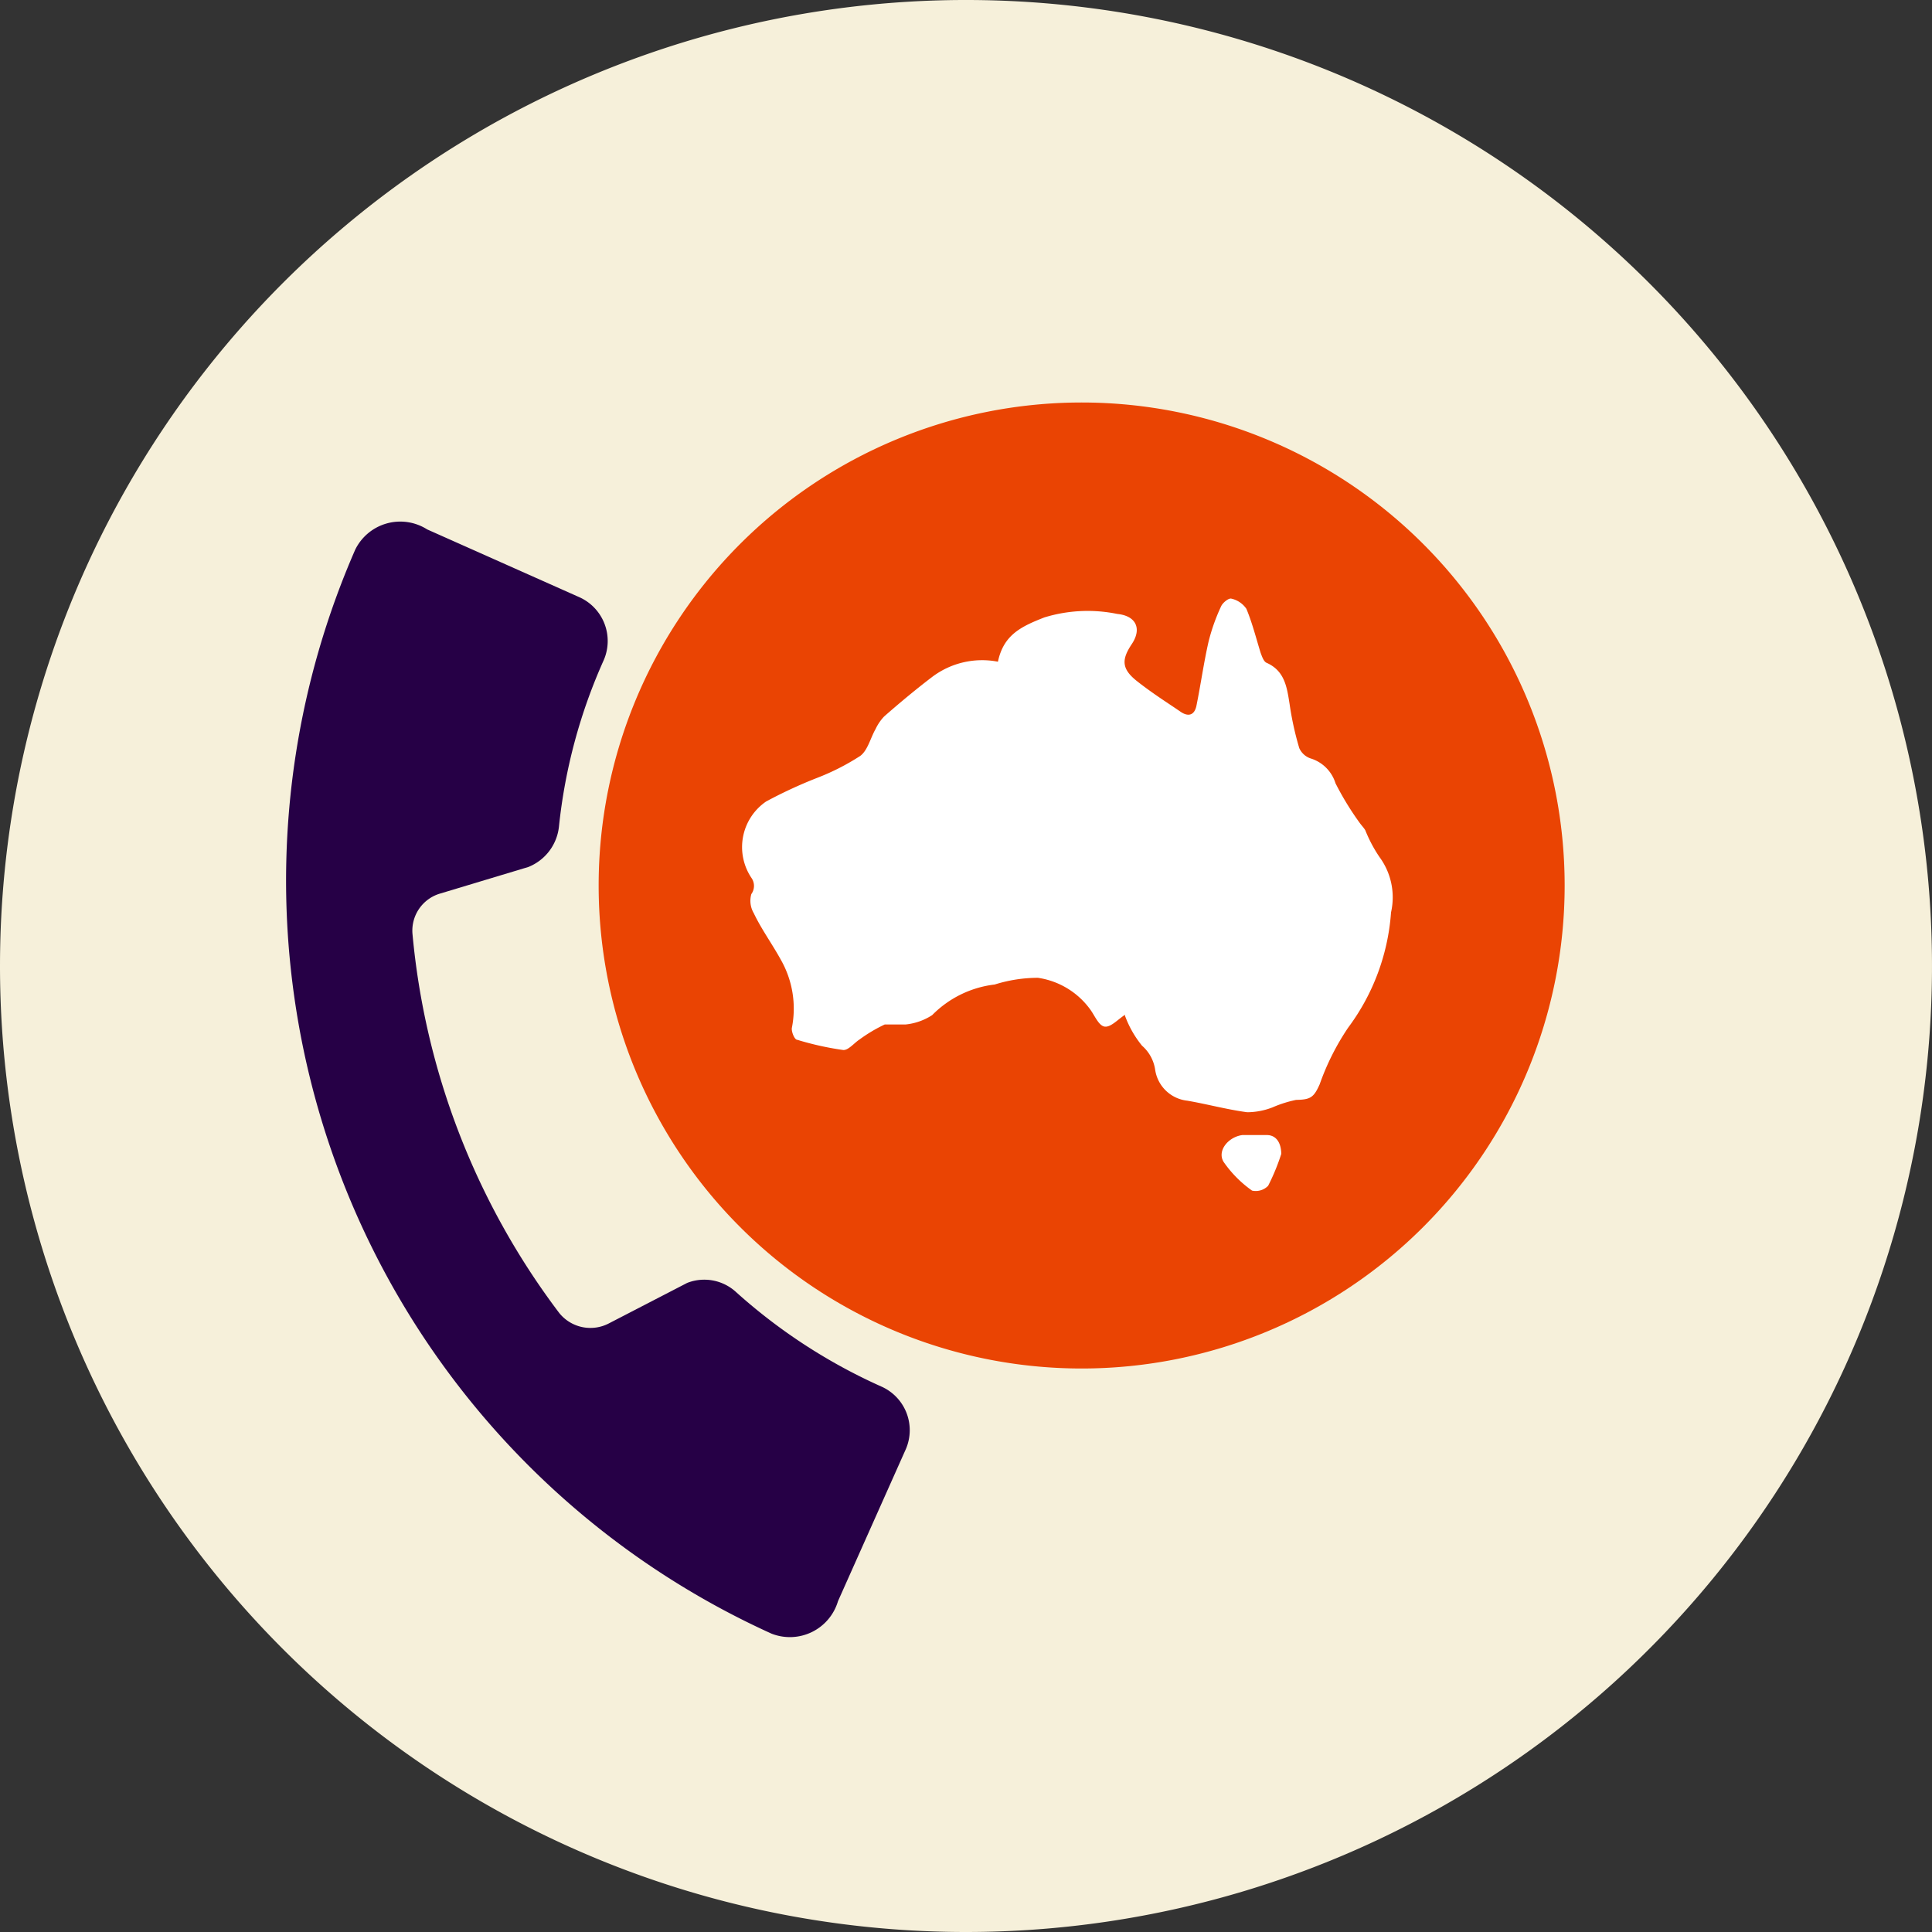
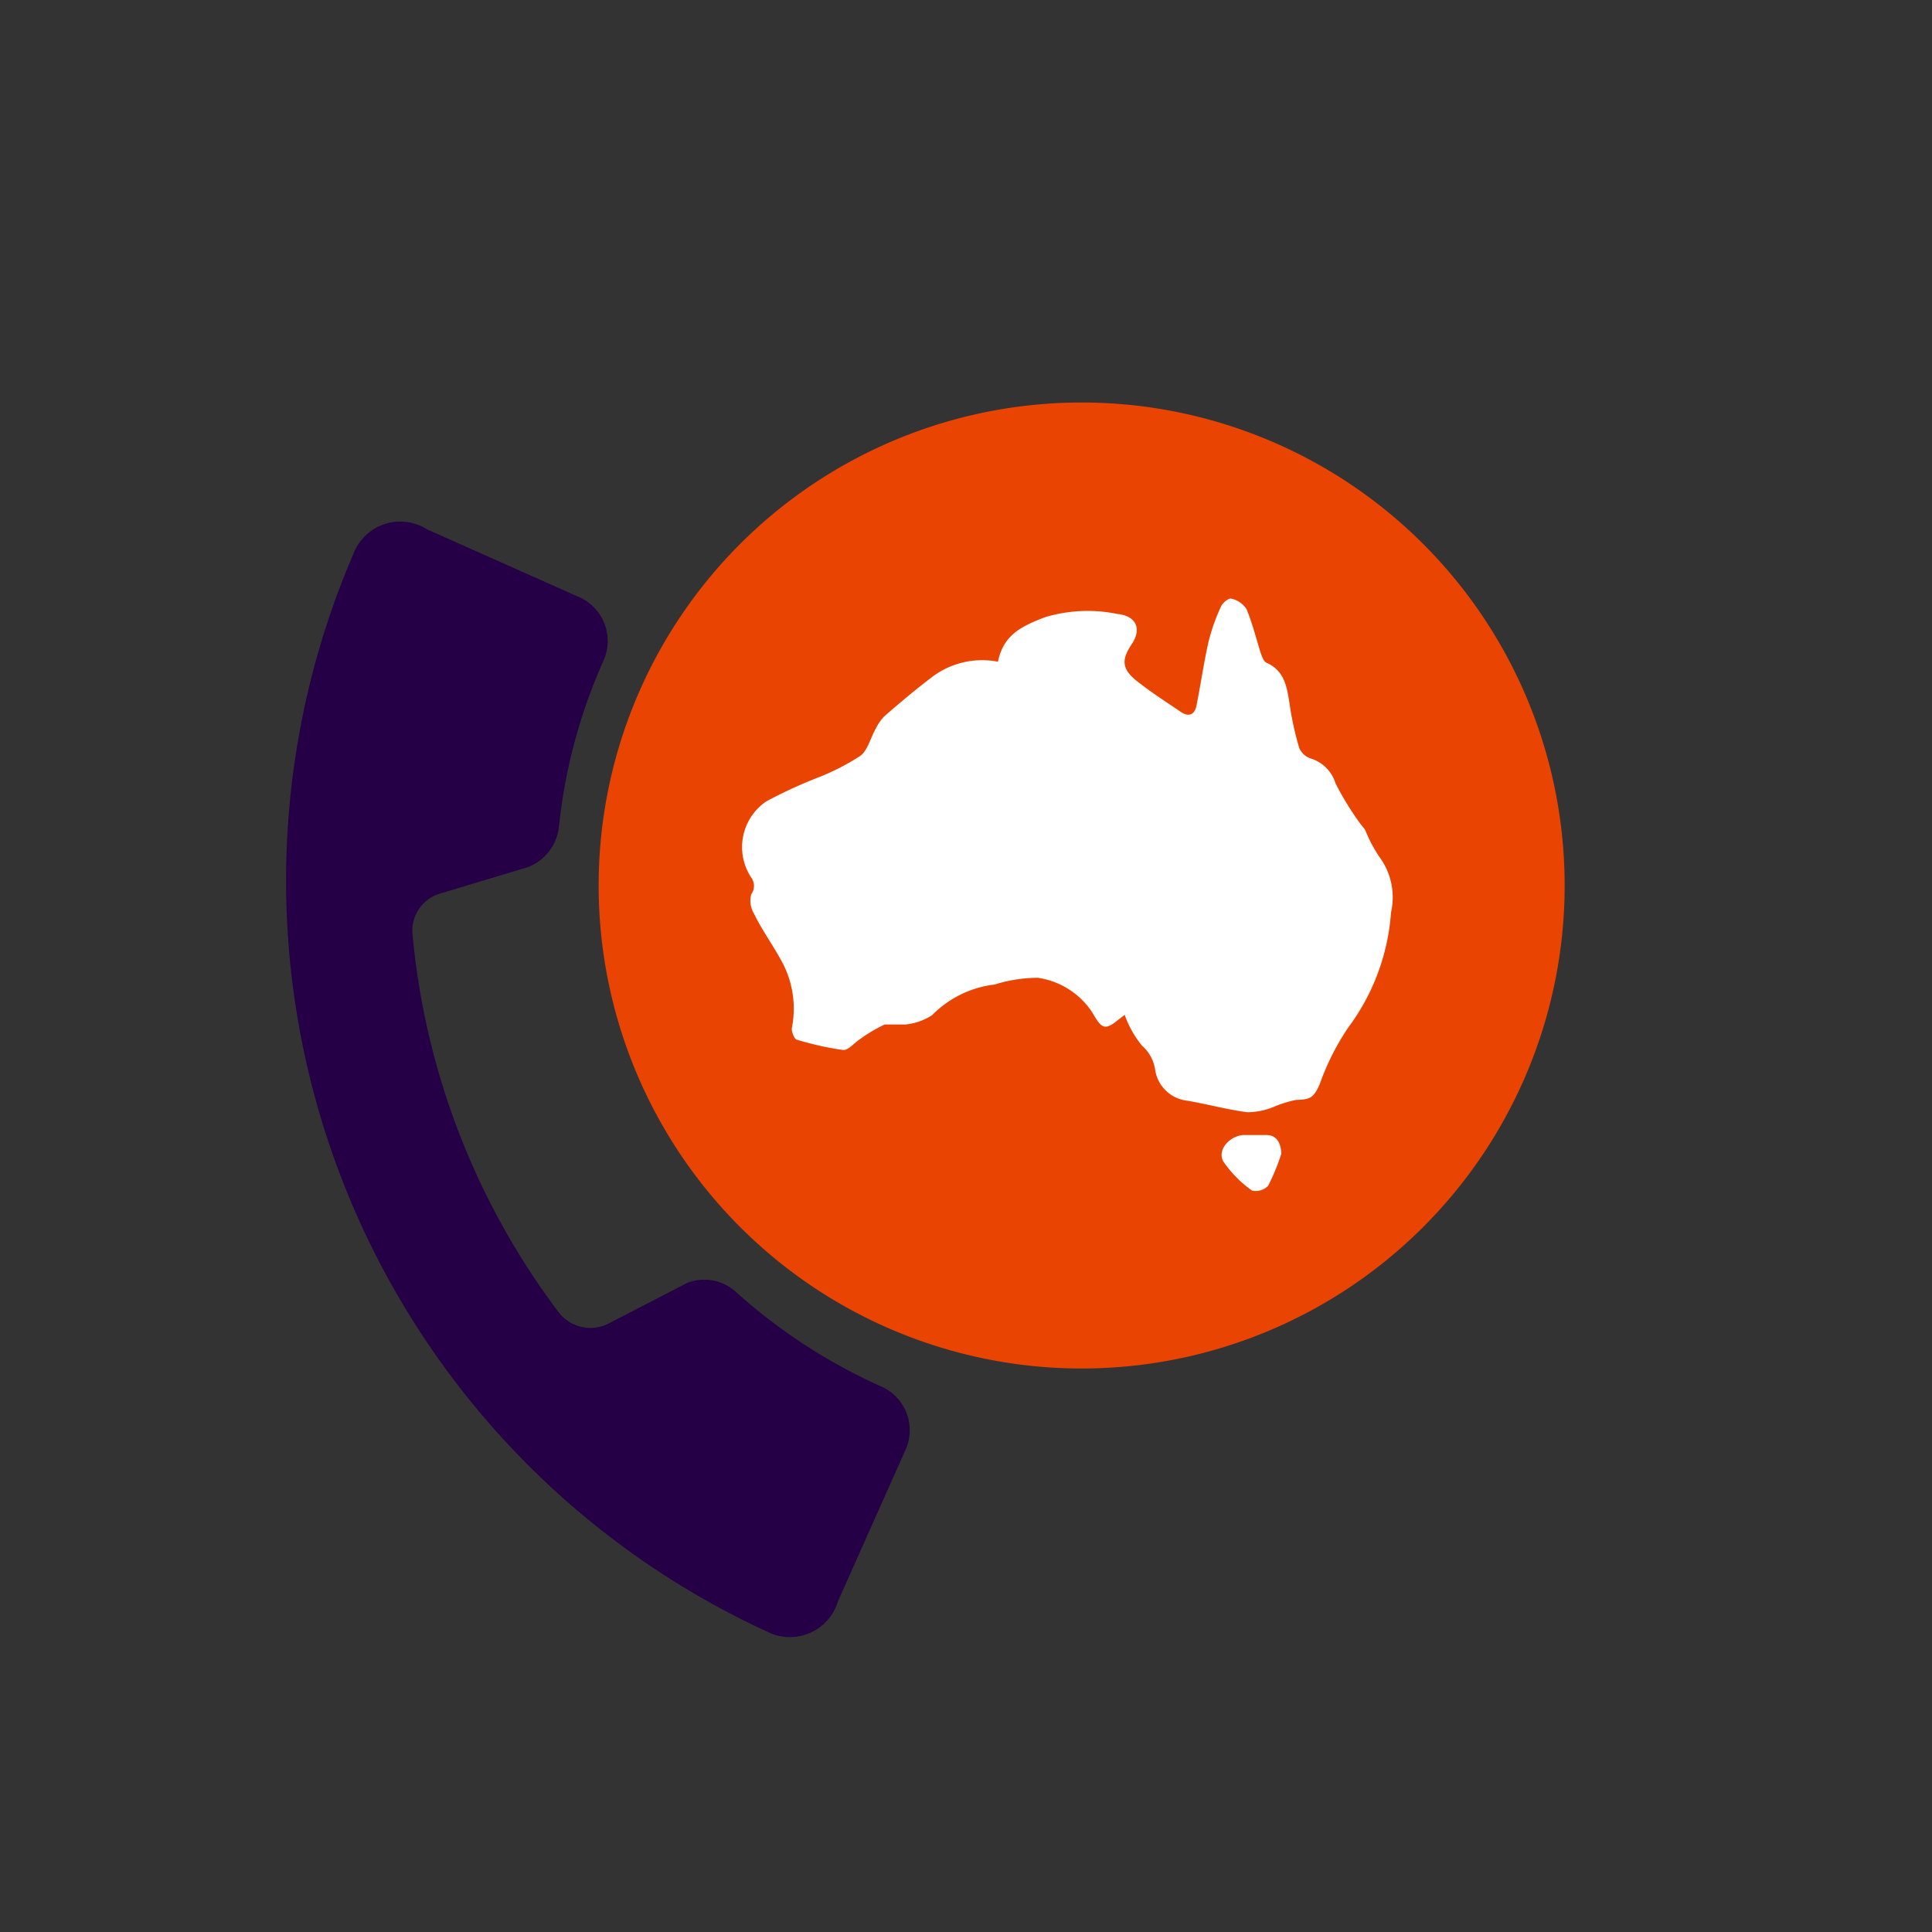
<svg xmlns="http://www.w3.org/2000/svg" id="Artwork" viewBox="0 0 72 72">
  <rect x="0" y="0" width="72" height="72" fill="#333333" stroke="none" />
  <defs>
    <style>
      .cls-1 {
        fill: none;
      }

      .cls-2 {
        clip-path: url(#clip-path);
      }

      .cls-3 {
        fill: #f6f0da;
      }

      .cls-4 {
        fill: #ea4403;
      }

      .cls-5 {
        fill: #fff;
      }

      .cls-6 {
        fill: #260046;
      }
    </style>
    <clipPath id="clip-path" transform="translate(-0.16 0)">
      <rect class="cls-1" x="0.16" width="72" height="72" />
    </clipPath>
  </defs>
  <g class="cls-2">
-     <path class="cls-3" d="M36.16,72a36,36,0,1,0-36-36,36,36,0,0,0,36,36" transform="translate(-0.16 0)" />
    <g>
      <path class="cls-4" d="M58.47,33a18,18,0,1,1-18-18,18,18,0,0,1,18,18" transform="translate(-0.16 0)" />
      <path class="cls-5" d="M42.1,37.81c-.26.16-.53.47-.76.45s-.38-.41-.55-.64a2.93,2.93,0,0,0-1.95-1.18,5.39,5.39,0,0,0-1.61.25,3.91,3.91,0,0,0-2.33,1.14,2.22,2.22,0,0,1-1,.35c-.25,0-.54,0-.77,0a5.68,5.68,0,0,0-.94.56c-.2.13-.42.41-.61.39a11.11,11.11,0,0,1-1.71-.38c-.1,0-.22-.3-.2-.44a3.68,3.68,0,0,0-.42-2.56c-.32-.58-.72-1.13-1-1.72a.91.91,0,0,1-.09-.71.52.52,0,0,0,0-.61,2.06,2.06,0,0,1,.55-2.84,17.3,17.3,0,0,1,1.9-.88,8.71,8.71,0,0,0,1.61-.82c.28-.21.38-.67.57-1a1.77,1.77,0,0,1,.32-.47c.57-.5,1.17-1,1.76-1.45a3.09,3.09,0,0,1,2.48-.59c.21-1,.86-1.31,1.73-1.65a5.49,5.49,0,0,1,2.72-.13c.7.07.92.55.54,1.12s-.4.92.2,1.39,1.07.76,1.61,1.13c.3.21.53.13.6-.23.16-.79.27-1.59.45-2.38a7.17,7.17,0,0,1,.47-1.32c.06-.13.28-.31.38-.28a.92.92,0,0,1,.56.38c.22.53.36,1.09.53,1.64.05.13.11.32.22.37.68.3.76.91.86,1.54a11.42,11.42,0,0,0,.36,1.64.71.71,0,0,0,.44.39,1.4,1.4,0,0,1,.91.92,11,11,0,0,0,.89,1.46c.07.1.16.19.22.29a5.24,5.24,0,0,0,.53,1A2.53,2.53,0,0,1,52,34a8.15,8.15,0,0,1-1.6,4.3,9.27,9.27,0,0,0-1.06,2.11c-.22.49-.34.57-.88.58a4.47,4.47,0,0,0-.88.28,2.65,2.65,0,0,1-.94.18c-.75-.1-1.48-.3-2.23-.43a1.36,1.36,0,0,1-1.2-1.15,1.47,1.47,0,0,0-.49-.9,3.87,3.87,0,0,1-.64-1.13" transform="translate(-0.16 0)" />
      <path class="cls-5" d="M47.91,43a7.92,7.92,0,0,1-.49,1.19.64.64,0,0,1-.6.18,4.31,4.31,0,0,1-1.06-1.07c-.25-.41.17-.93.7-1,.3,0,.6,0,.91,0s.53.23.54.7" transform="translate(-0.16 0)" />
    </g>
  </g>
  <path class="cls-6" d="M33,51.67a20.76,20.76,0,0,1-5.4-3.51,1.75,1.75,0,0,0-1.83-.35l-2.92,1.51A1.49,1.49,0,0,1,21,48.93a27.58,27.58,0,0,1-5.47-14.15,1.44,1.44,0,0,1,1-1.47l3.32-1a1.83,1.83,0,0,0,1.14-1.5,20.26,20.26,0,0,1,1.67-6.21,1.79,1.79,0,0,0-.9-2.34l-5.68-2.53a1.87,1.87,0,0,0-2.68.75A30.81,30.81,0,0,0,28.91,60.88a1.87,1.87,0,0,0,2.48-1.21L33.92,54A1.78,1.78,0,0,0,33,51.67Z" transform="translate(-0.16 0)" />
</svg>